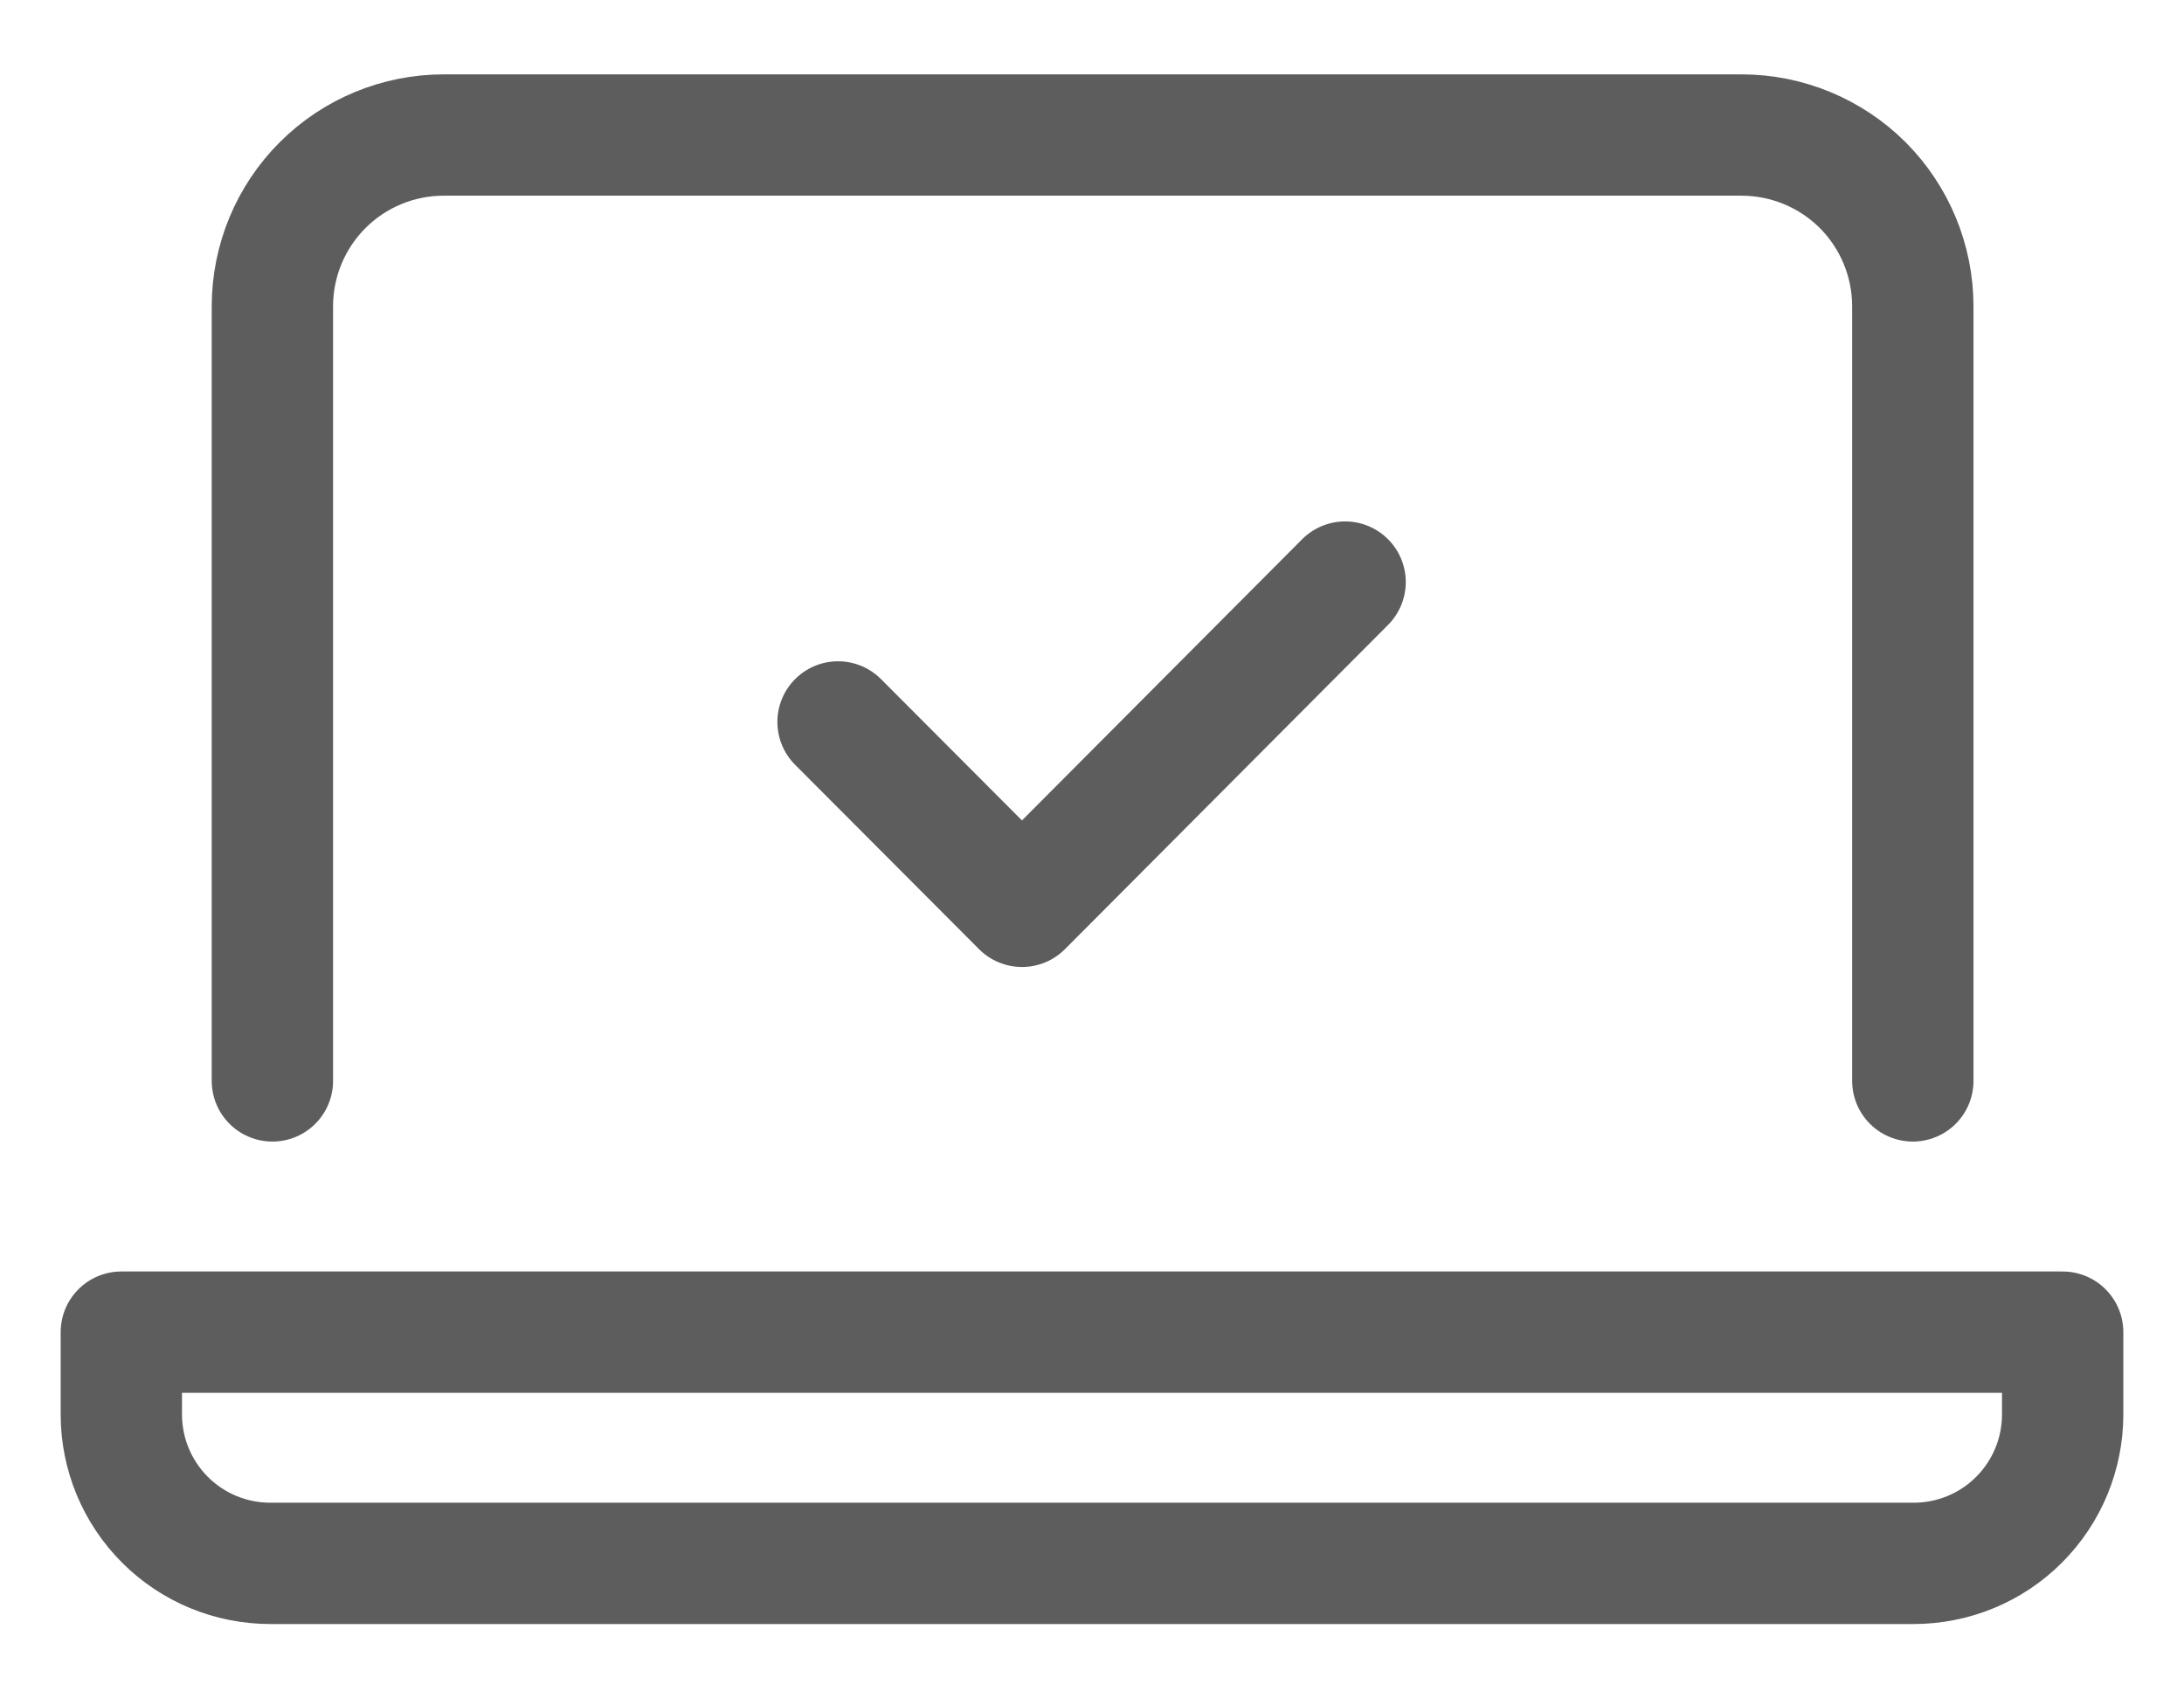
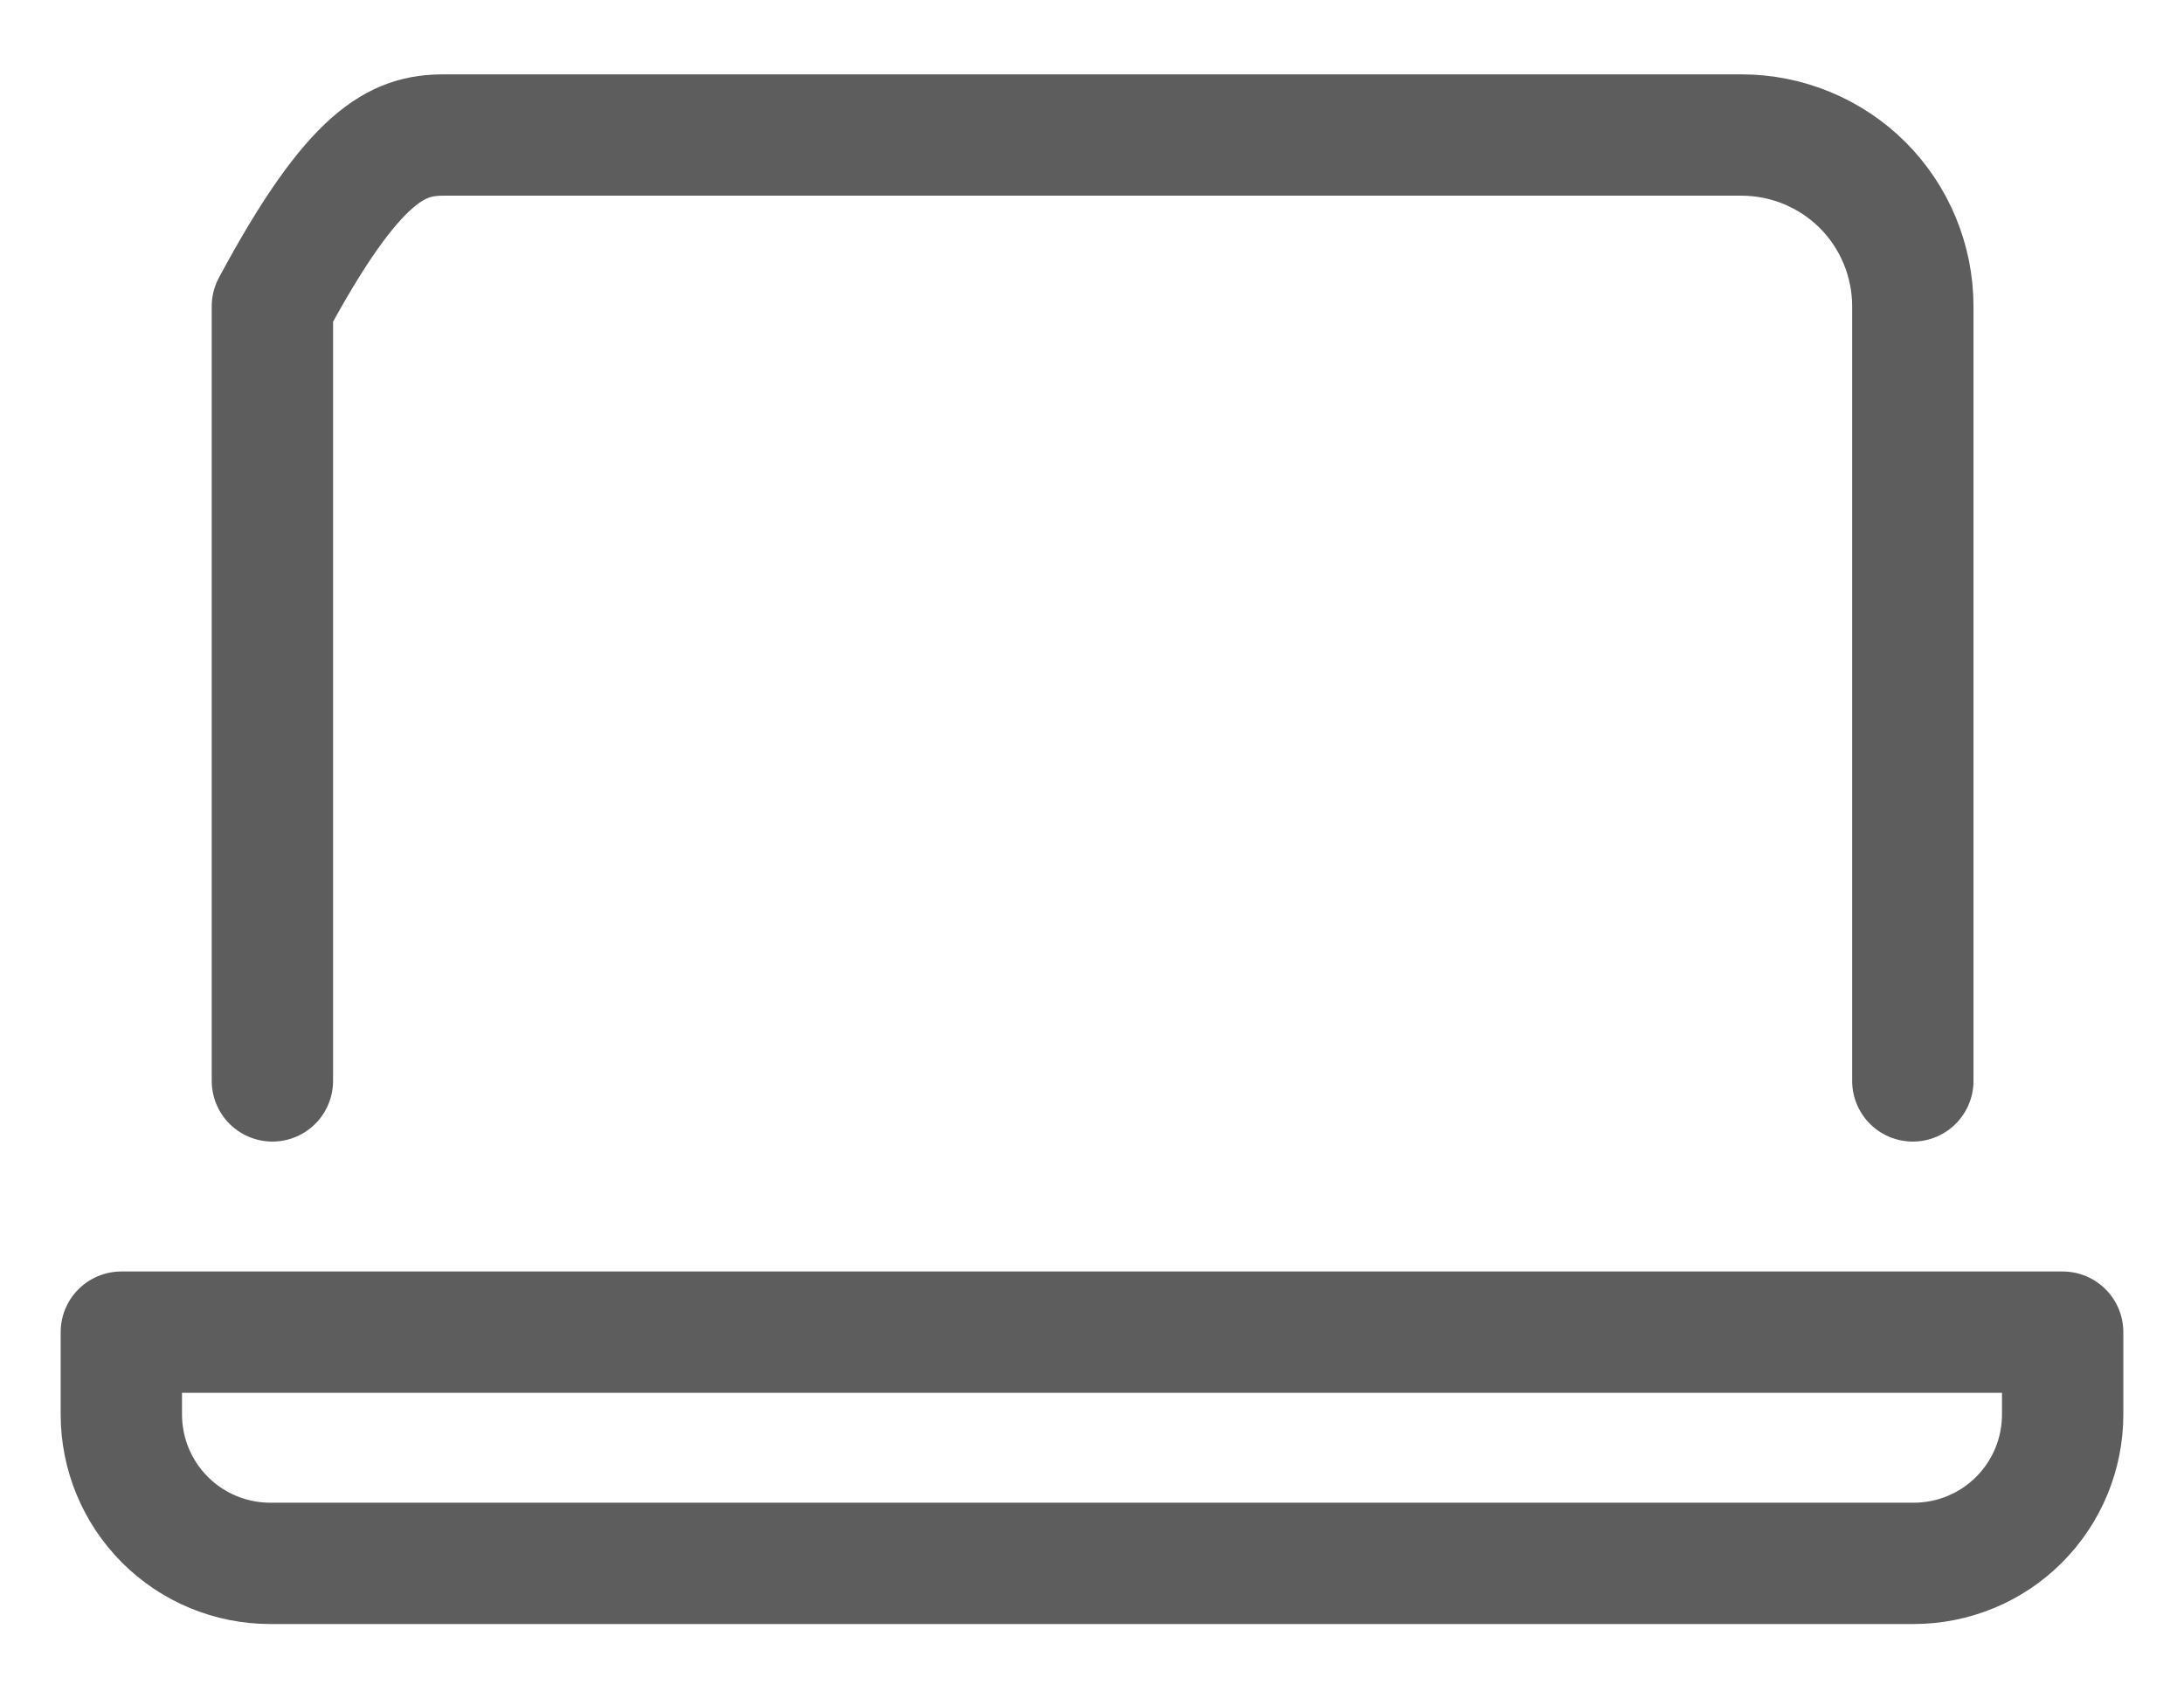
<svg xmlns="http://www.w3.org/2000/svg" width="18" height="14" viewBox="0 0 18 14" fill="none">
-   <path d="M2.245 8.91V2.525C2.245 2.15 2.394 1.791 2.659 1.526C2.923 1.262 3.282 1.113 3.657 1.113H14.353C14.728 1.113 15.087 1.262 15.352 1.526C15.616 1.791 15.765 2.15 15.765 2.525V8.91" stroke="#5D5D5D" stroke-linecap="round" stroke-linejoin="round" />
+   <path d="M2.245 8.91V2.525C2.923 1.262 3.282 1.113 3.657 1.113H14.353C14.728 1.113 15.087 1.262 15.352 1.526C15.616 1.791 15.765 2.15 15.765 2.525V8.91" stroke="#5D5D5D" stroke-linecap="round" stroke-linejoin="round" />
  <path d="M1 10.981V11.659C1 11.985 1.129 12.297 1.36 12.528C1.59 12.758 1.902 12.887 2.228 12.887H15.772C16.098 12.887 16.41 12.758 16.64 12.528C16.871 12.297 17 11.985 17 11.659V10.981H1Z" stroke="#5D5D5D" stroke-linecap="round" stroke-linejoin="round" />
-   <path d="M6.907 5.951L8.423 7.471L11.086 4.798" stroke="#5D5D5D" stroke-linecap="round" stroke-linejoin="round" />
</svg>